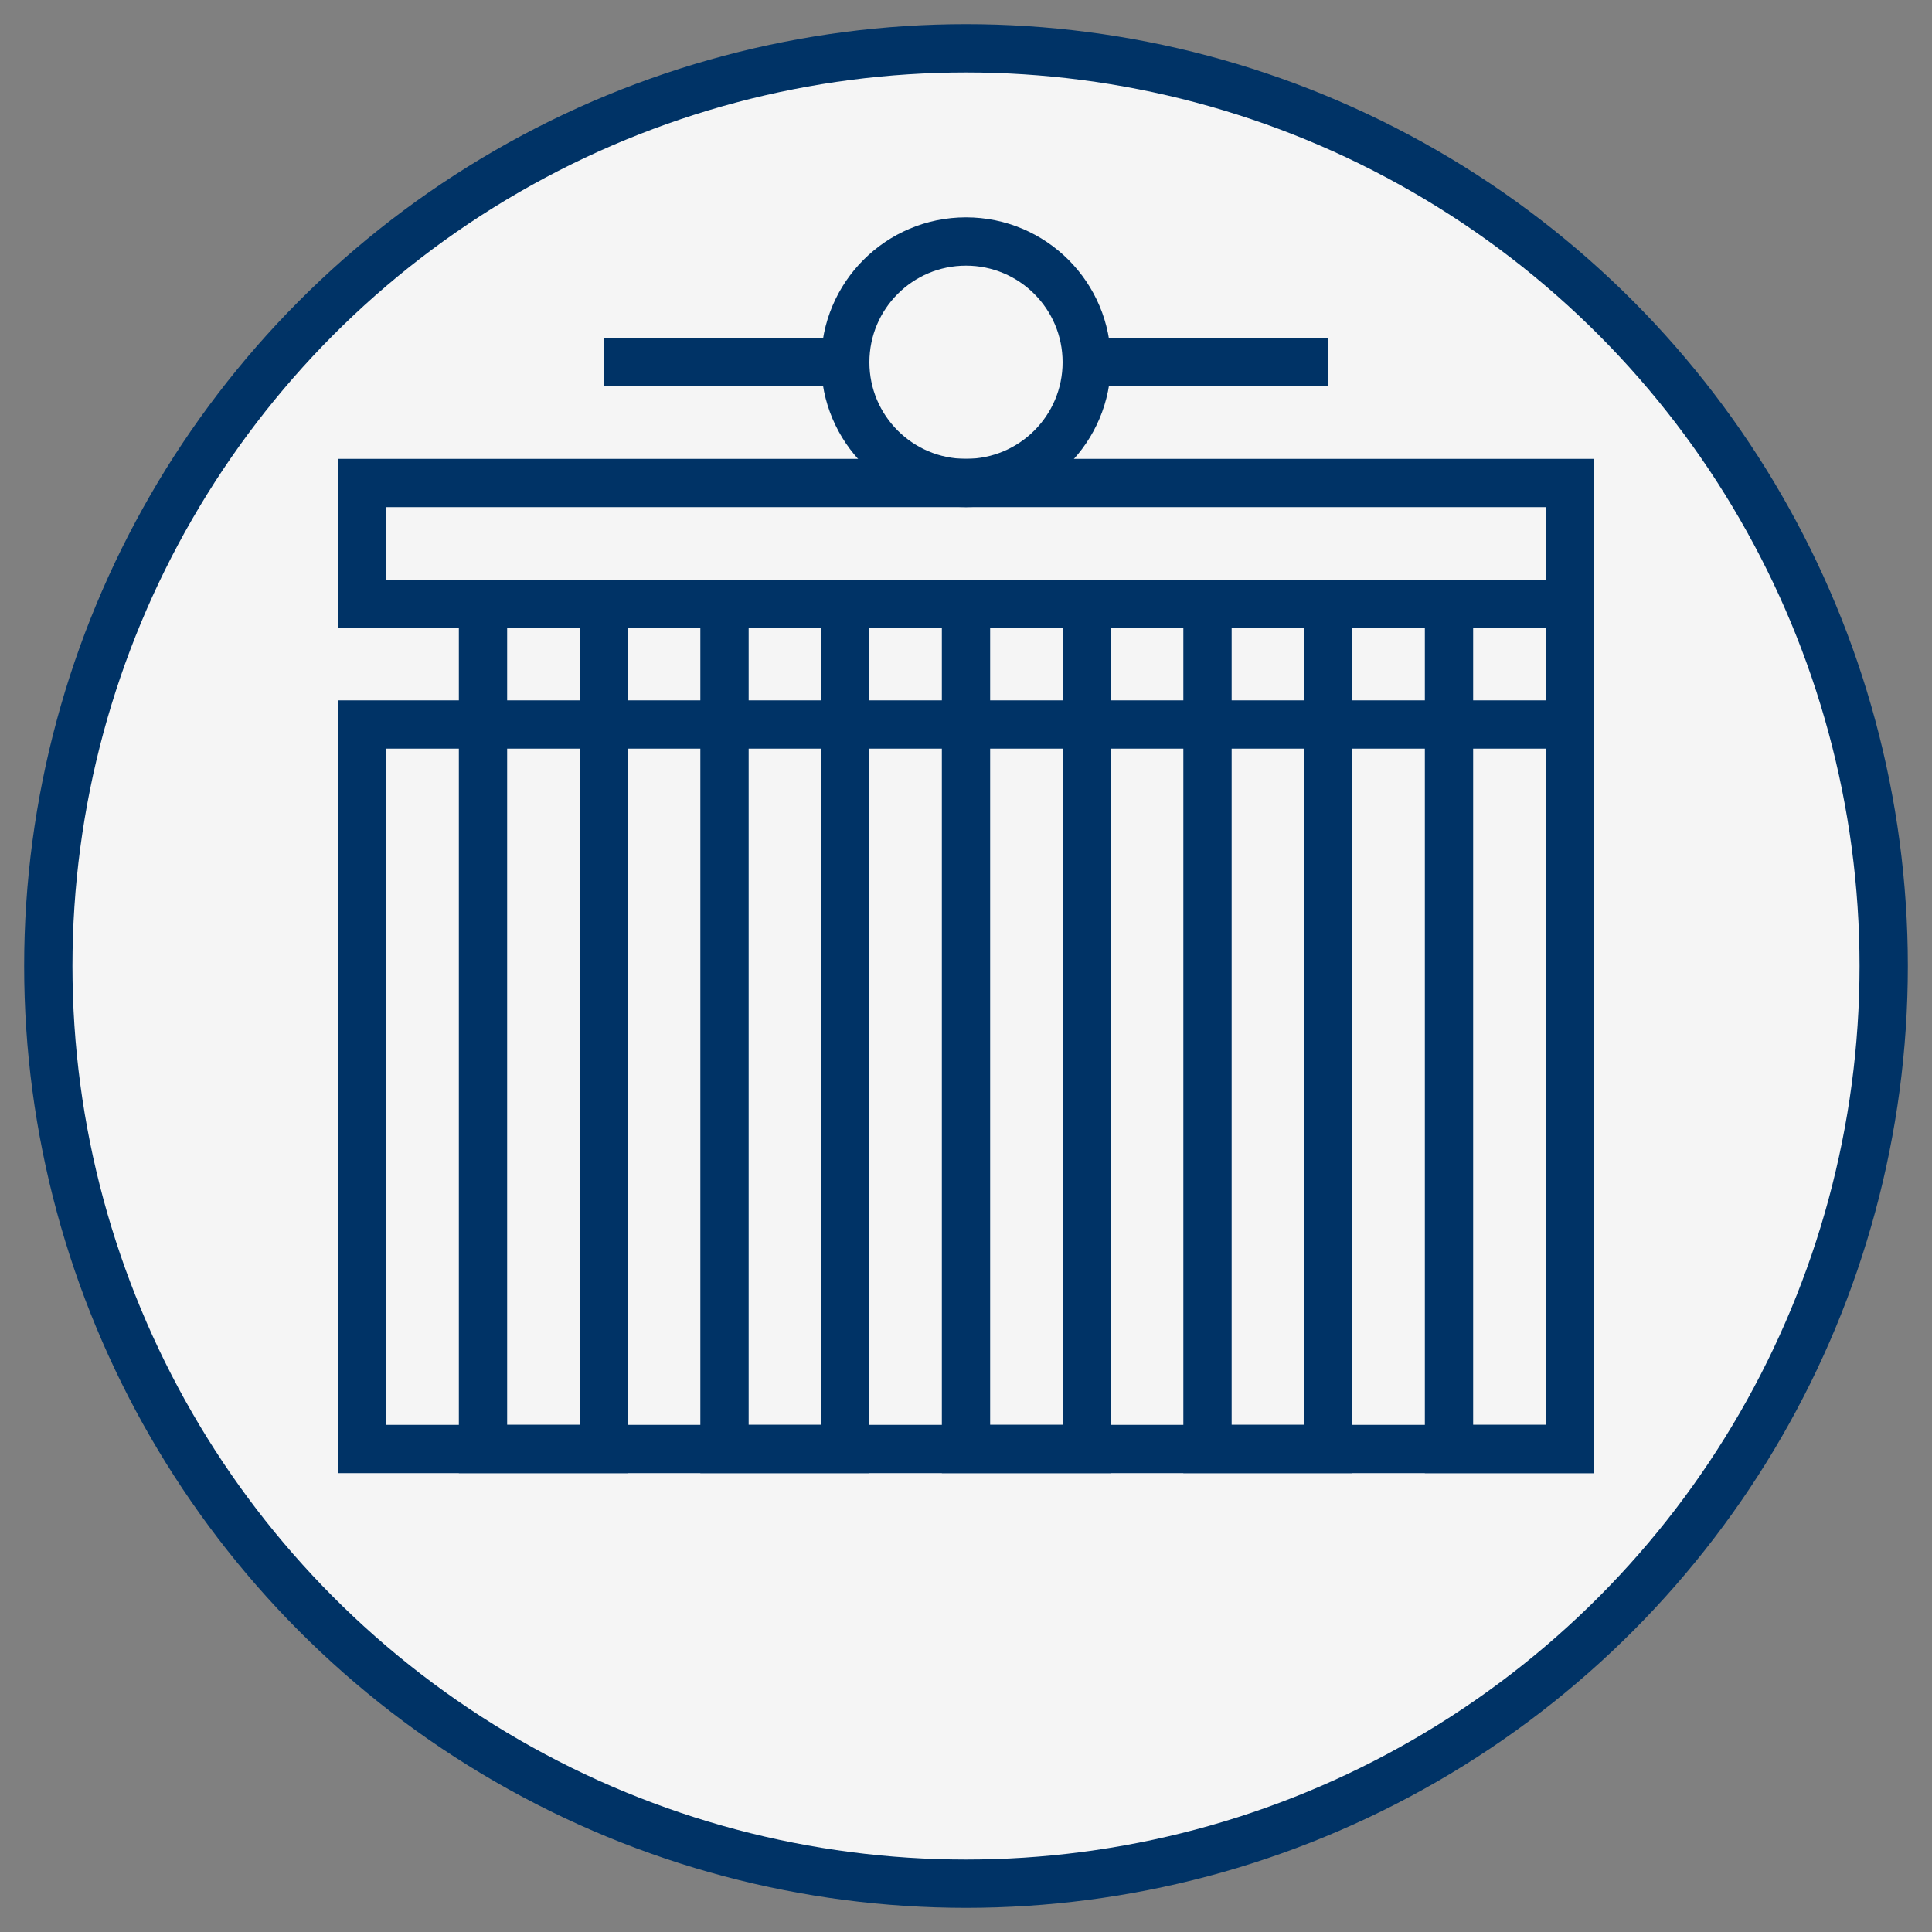
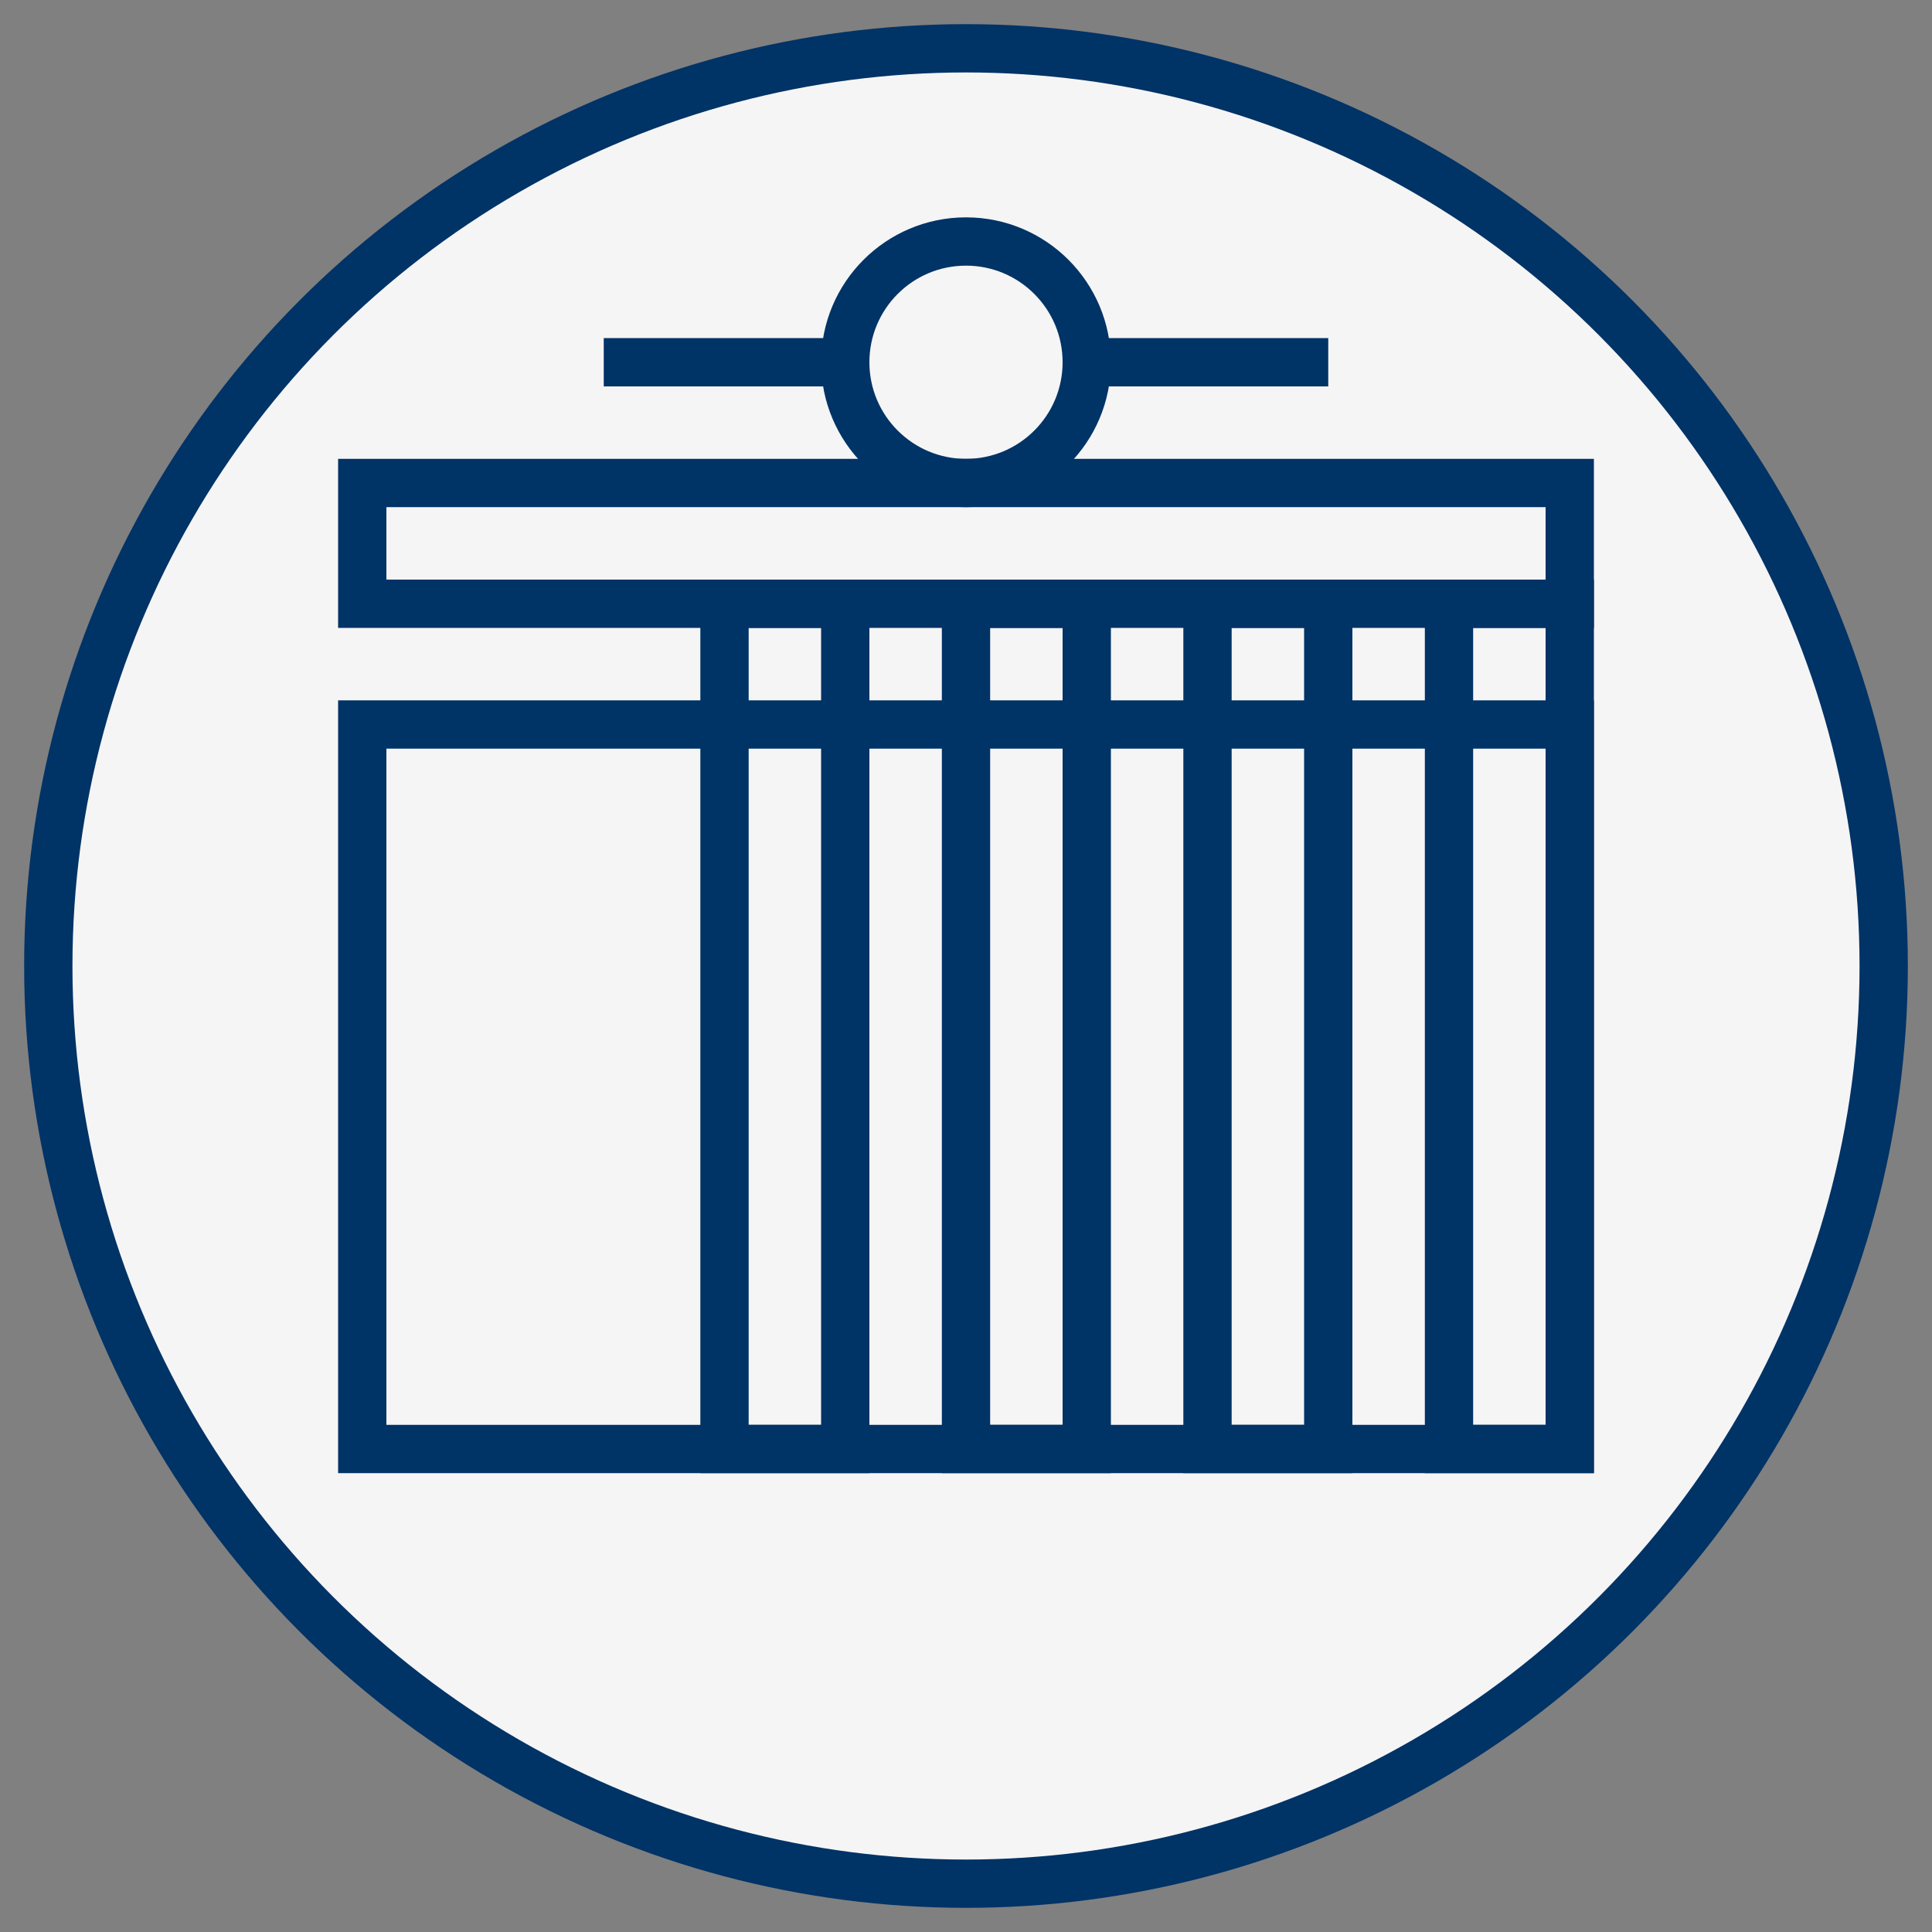
<svg xmlns="http://www.w3.org/2000/svg" viewBox="0 0 80 80">
  <rect x="0" y="0" width="80" height="80" fill="#808080" stroke="none" />
  <circle cx="40" cy="40" r="38" fill="#f5f5f5" stroke="#003366" stroke-width="2" />
  <rect x="15" y="30" width="50" height="30" fill="none" stroke="#003366" stroke-width="2" />
-   <rect x="20" y="25" width="5" height="35" fill="none" stroke="#003366" stroke-width="2" />
  <rect x="30" y="25" width="5" height="35" fill="none" stroke="#003366" stroke-width="2" />
  <rect x="40" y="25" width="5" height="35" fill="none" stroke="#003366" stroke-width="2" />
  <rect x="50" y="25" width="5" height="35" fill="none" stroke="#003366" stroke-width="2" />
  <rect x="60" y="25" width="5" height="35" fill="none" stroke="#003366" stroke-width="2" />
  <rect x="15" y="20" width="50" height="5" fill="none" stroke="#003366" stroke-width="2" />
  <circle cx="40" cy="15" r="5" fill="none" stroke="#003366" stroke-width="2" />
  <path d="M35 15 h-10 M45 15 h10" stroke="#003366" stroke-width="2" />
</svg>